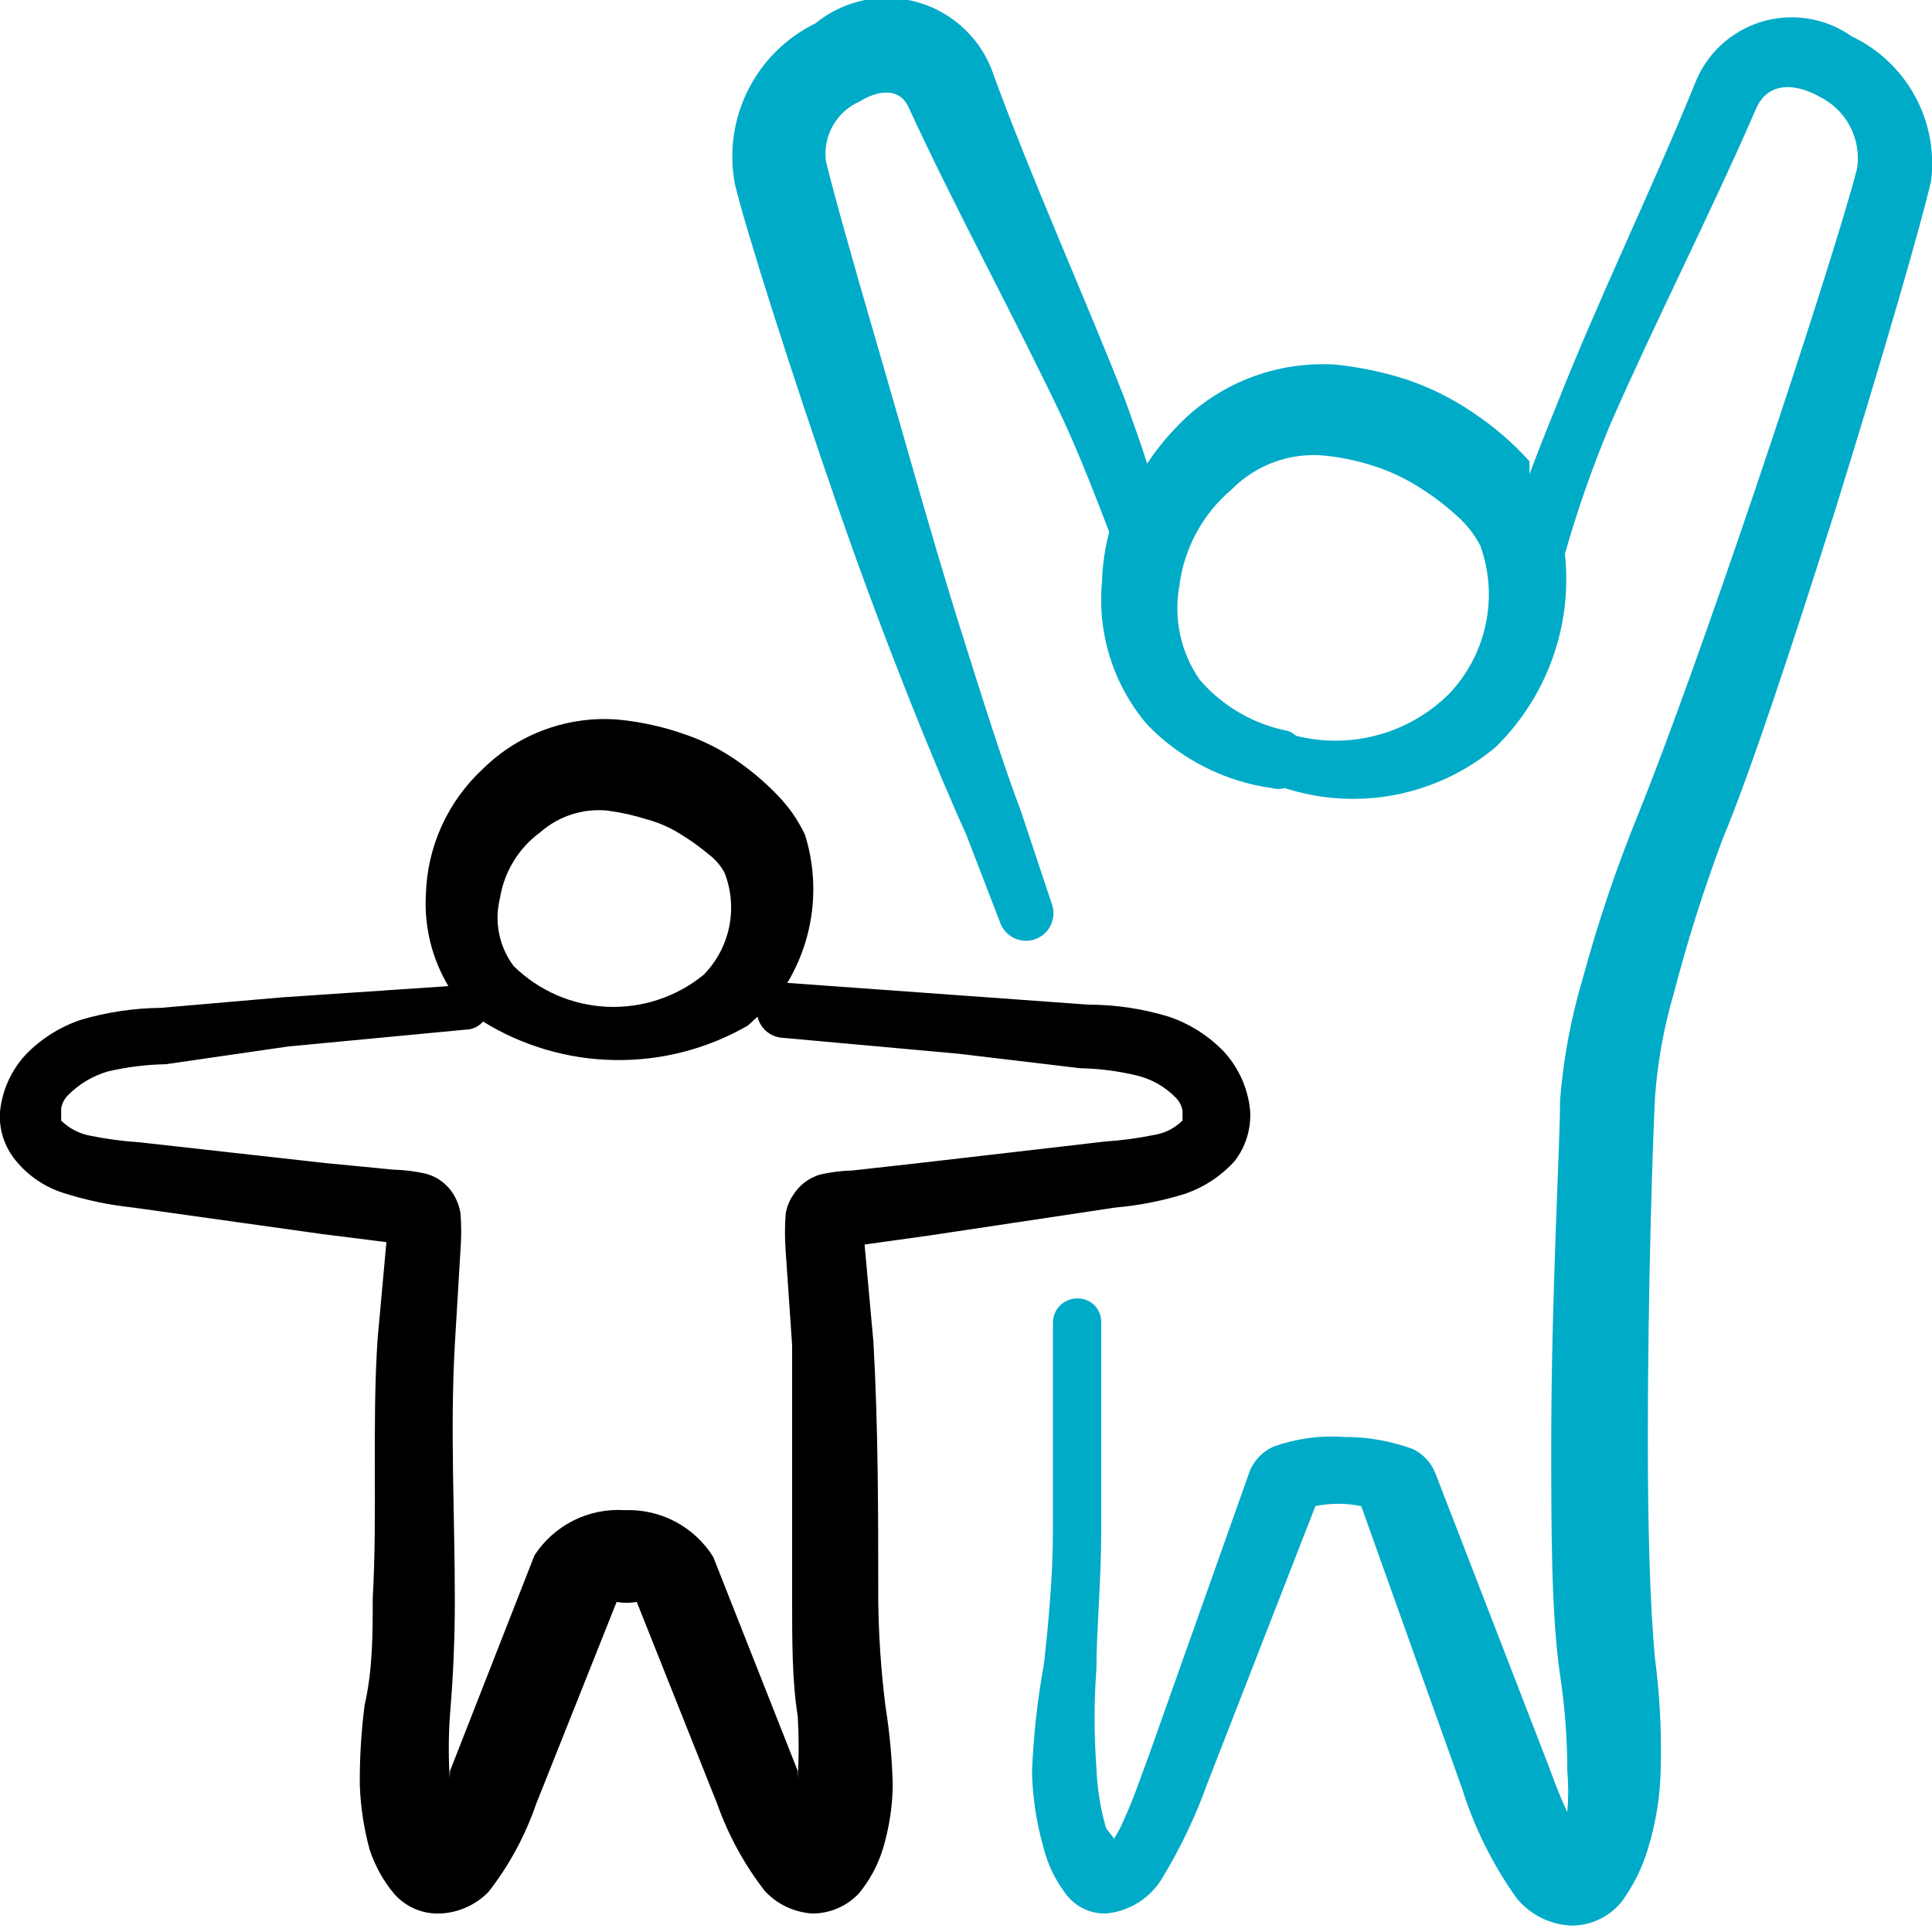
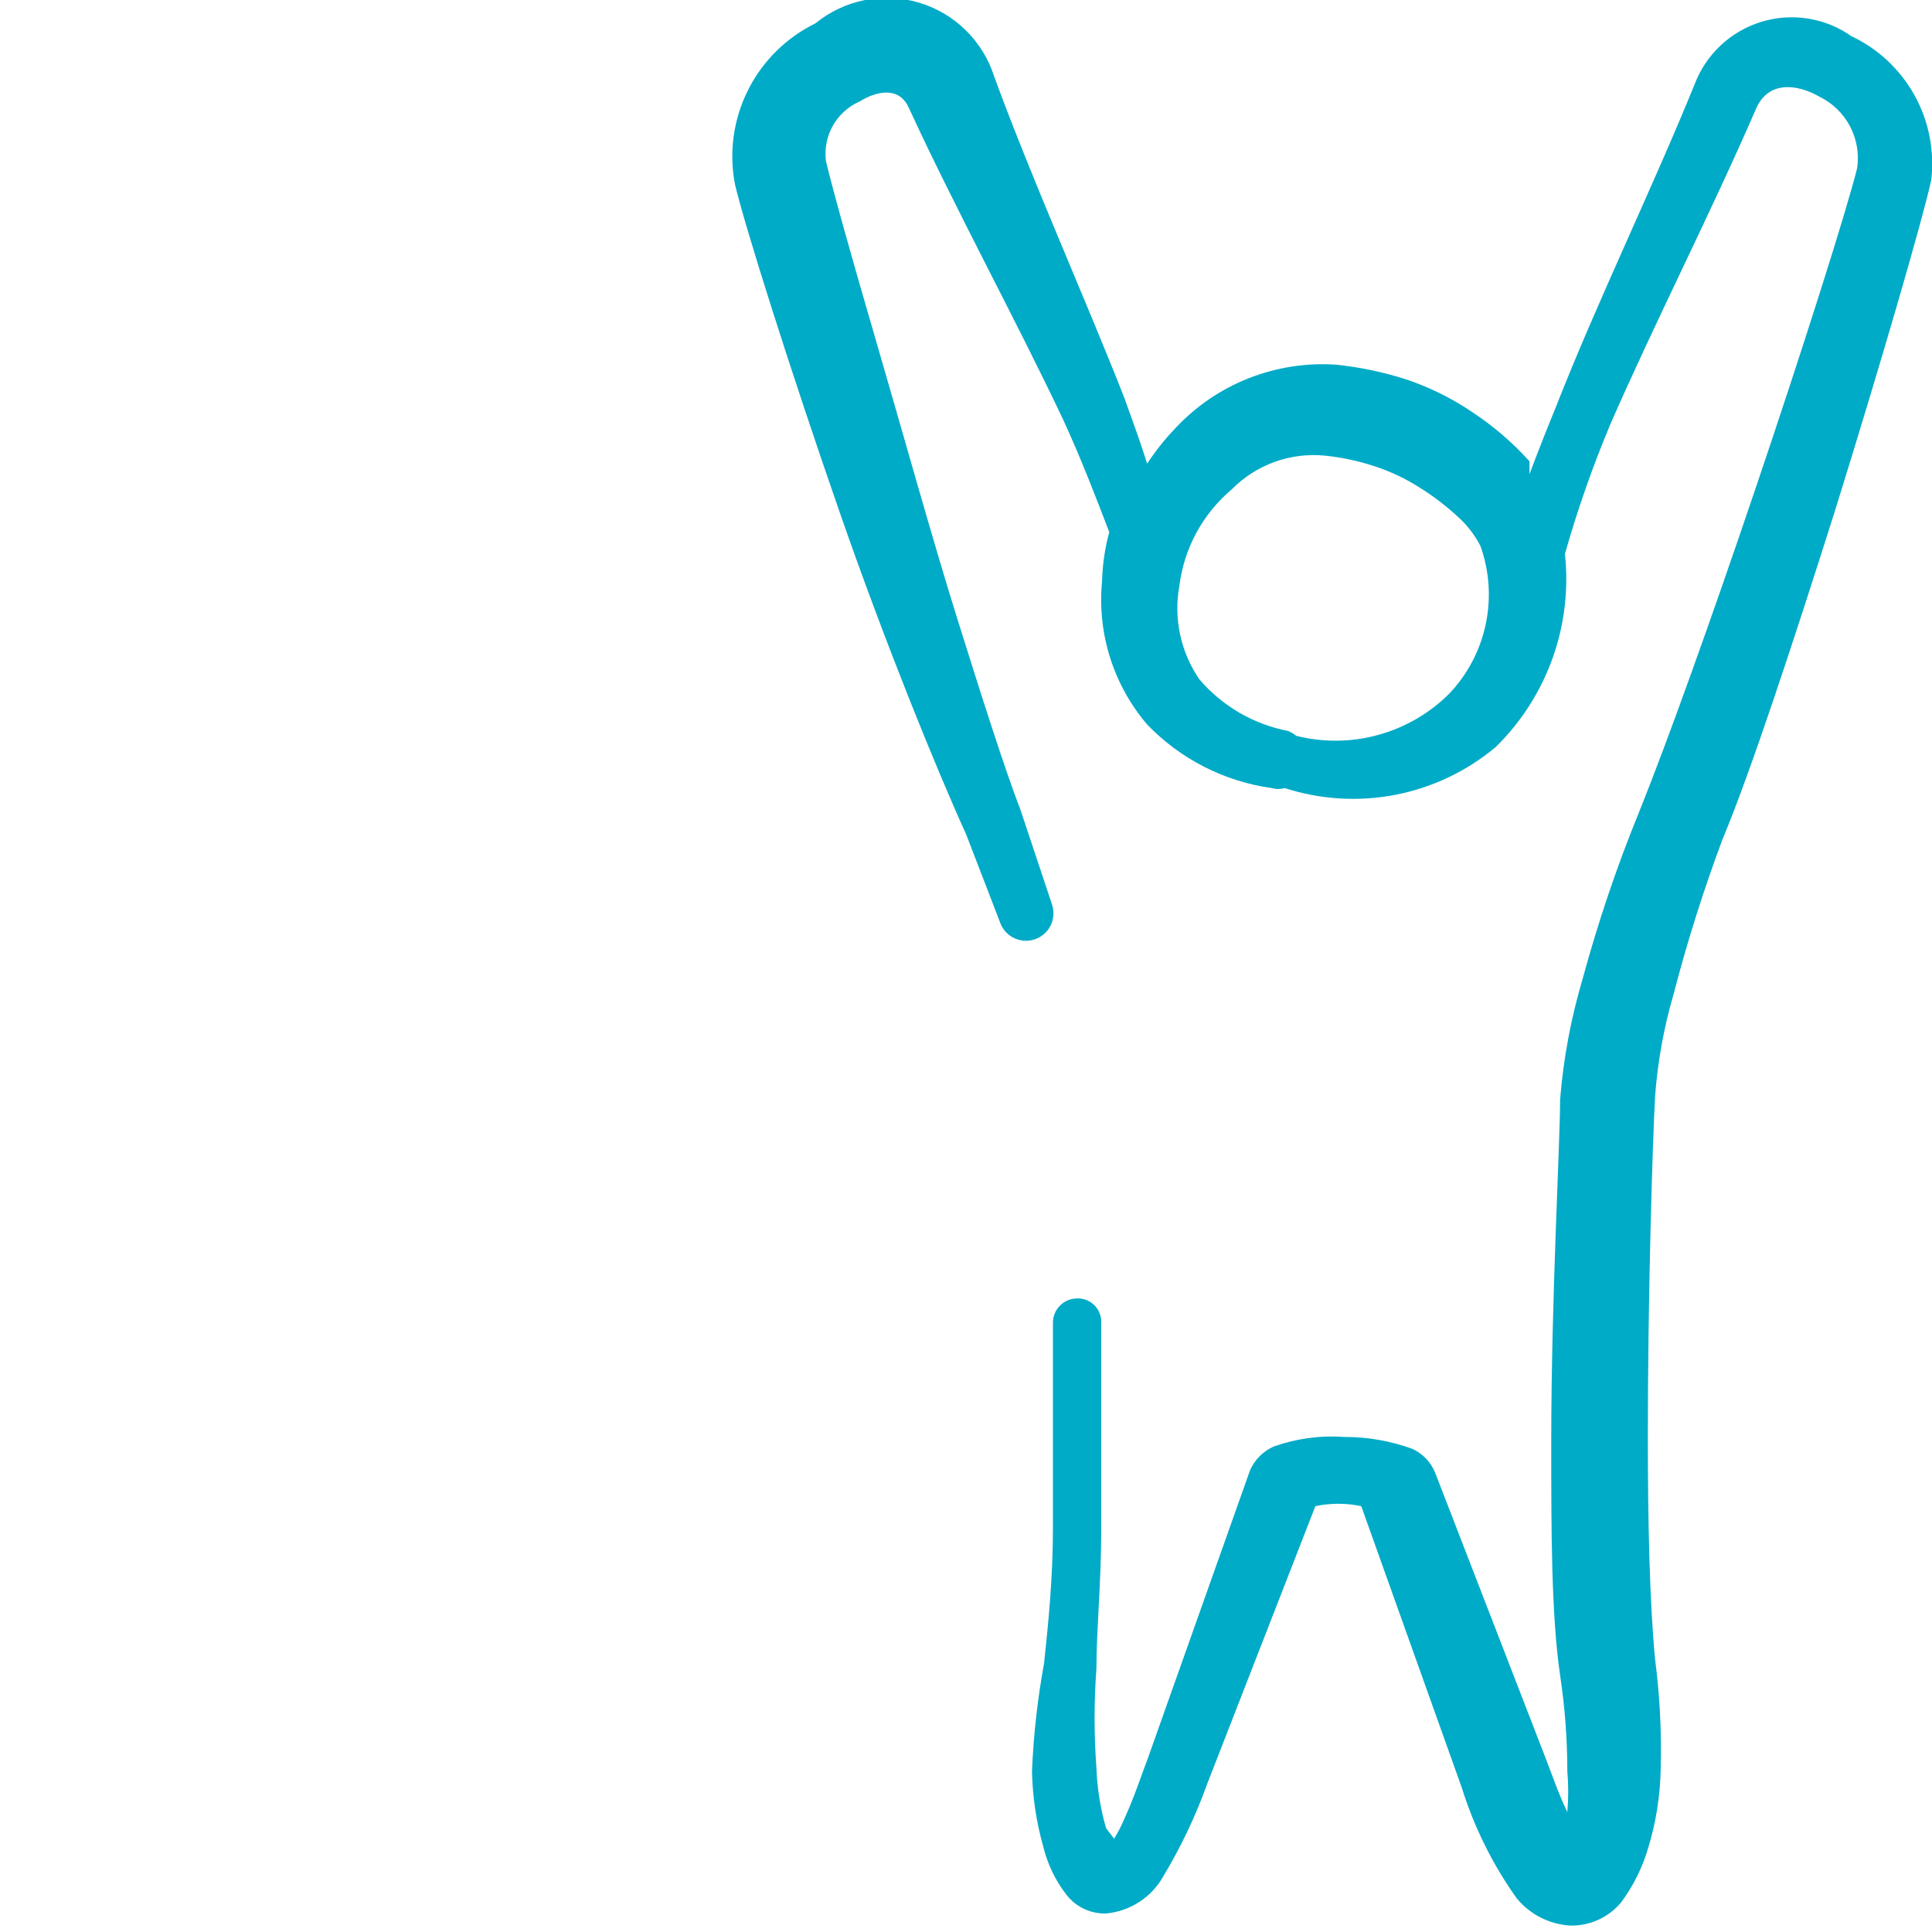
<svg xmlns="http://www.w3.org/2000/svg" width="50" height="50" viewBox="0 0 50 50" fill="none">
-   <path d="M28.875 31.25C29.483 31.197 30.084 31.078 30.667 30.896C31.163 30.726 31.608 30.432 31.958 30.042C32.241 29.672 32.381 29.214 32.354 28.75C32.301 28.174 32.059 27.633 31.667 27.208C31.272 26.801 30.787 26.494 30.25 26.312C29.575 26.106 28.873 26 28.167 26L25 25.771L20.375 25.437C20.718 24.867 20.936 24.231 21.015 23.57C21.094 22.909 21.032 22.239 20.833 21.604C20.656 21.227 20.416 20.882 20.125 20.583C19.762 20.205 19.356 19.869 18.917 19.583C18.559 19.351 18.174 19.162 17.771 19.021C17.206 18.818 16.618 18.685 16.021 18.625C15.377 18.57 14.729 18.656 14.121 18.875C13.514 19.094 12.96 19.442 12.5 19.896C12.047 20.314 11.683 20.819 11.428 21.381C11.174 21.943 11.036 22.55 11.021 23.167C10.977 23.992 11.181 24.811 11.604 25.521L7.292 25.812L4.167 26.083C3.461 26.09 2.76 26.195 2.083 26.396C1.547 26.578 1.061 26.885 0.667 27.292C0.29 27.699 0.056 28.218 -1.49165e-05 28.771C-0.031 29.223 0.111 29.669 0.396 30.021C0.719 30.423 1.154 30.72 1.646 30.875C2.229 31.061 2.829 31.187 3.437 31.25L8.333 31.937L10 32.146L9.771 34.667C9.625 36.896 9.771 39.146 9.646 41.375C9.646 42.292 9.646 43.208 9.437 44.125C9.347 44.816 9.306 45.512 9.312 46.208C9.333 46.765 9.417 47.317 9.562 47.854C9.7 48.281 9.919 48.678 10.208 49.021C10.357 49.187 10.54 49.318 10.746 49.405C10.951 49.491 11.173 49.531 11.396 49.521C11.869 49.5 12.316 49.299 12.646 48.958C13.178 48.274 13.593 47.507 13.875 46.687L15.958 41.458C16.131 41.489 16.307 41.489 16.479 41.458L18.562 46.687C18.85 47.498 19.265 48.258 19.792 48.937C20.111 49.282 20.551 49.491 21.021 49.521C21.247 49.522 21.471 49.476 21.679 49.386C21.887 49.297 22.074 49.165 22.229 49C22.513 48.656 22.725 48.26 22.854 47.833C23.011 47.306 23.096 46.759 23.104 46.208C23.088 45.524 23.025 44.842 22.917 44.167C22.802 43.254 22.739 42.336 22.729 41.417C22.729 39.187 22.729 36.937 22.604 34.729L22.375 32.208L24.021 31.979L28.875 31.25ZM12.938 23.25C13.046 22.565 13.42 21.951 13.979 21.542C14.216 21.332 14.494 21.174 14.795 21.077C15.097 20.98 15.414 20.947 15.729 20.979C16.076 21.026 16.417 21.102 16.75 21.208C17.052 21.29 17.34 21.416 17.604 21.583C17.86 21.738 18.104 21.912 18.333 22.104C18.505 22.232 18.647 22.396 18.75 22.583C18.925 23.029 18.967 23.517 18.871 23.986C18.775 24.456 18.545 24.888 18.208 25.229C17.504 25.803 16.613 26.097 15.706 26.055C14.799 26.013 13.939 25.637 13.292 25C13.107 24.753 12.979 24.468 12.918 24.165C12.856 23.862 12.863 23.55 12.938 23.25ZM22.062 30.292C21.782 30.299 21.503 30.334 21.229 30.396C20.934 30.481 20.681 30.675 20.521 30.937C20.423 31.081 20.359 31.245 20.333 31.417C20.309 31.736 20.309 32.056 20.333 32.375L20.5 34.812V41.458C20.5 42.437 20.5 43.542 20.646 44.417C20.677 44.958 20.677 45.5 20.646 46.042V45.833L18.458 40.292C18.216 39.906 17.877 39.592 17.475 39.379C17.073 39.167 16.621 39.065 16.167 39.083C15.709 39.053 15.252 39.145 14.842 39.35C14.432 39.556 14.084 39.866 13.833 40.25L11.646 45.833C11.638 45.93 11.638 46.028 11.646 46.125C11.604 45.542 11.604 44.958 11.646 44.375C11.729 43.389 11.771 42.41 11.771 41.437C11.771 39.208 11.646 37 11.771 34.792L11.917 32.354C11.942 32.035 11.942 31.715 11.917 31.396C11.887 31.219 11.823 31.049 11.729 30.896C11.567 30.639 11.314 30.453 11.021 30.375C10.747 30.313 10.468 30.278 10.188 30.271L8.458 30.104L3.604 29.562C3.184 29.535 2.767 29.479 2.354 29.396C2.063 29.346 1.793 29.208 1.583 29C1.583 29 1.583 28.792 1.583 28.687C1.604 28.562 1.662 28.446 1.75 28.354C2.037 28.059 2.396 27.844 2.792 27.729C3.284 27.614 3.786 27.551 4.292 27.542L7.458 27.083L12.062 26.646C12.146 26.644 12.228 26.625 12.304 26.589C12.379 26.553 12.446 26.502 12.5 26.437C13.527 27.072 14.706 27.416 15.913 27.434C17.119 27.453 18.309 27.144 19.354 26.542L19.604 26.312C19.637 26.454 19.713 26.581 19.821 26.678C19.929 26.775 20.064 26.837 20.208 26.854L24.812 27.271L27.958 27.646C28.45 27.655 28.939 27.718 29.417 27.833C29.806 27.926 30.16 28.128 30.438 28.417C30.526 28.508 30.584 28.625 30.604 28.75C30.604 28.75 30.604 28.937 30.604 29C30.4 29.201 30.137 29.332 29.854 29.375C29.442 29.458 29.024 29.514 28.604 29.542L23.75 30.104L22.062 30.292Z" fill="black" />
  <path d="M47.917 0.938C47.581 0.701 47.196 0.545 46.791 0.481C46.386 0.416 45.971 0.446 45.579 0.566C45.187 0.687 44.827 0.896 44.528 1.177C44.229 1.458 43.999 1.804 43.854 2.188C42.771 4.854 41.333 7.813 40.271 10.521C40.021 11.132 39.792 11.715 39.583 12.271V11.938C39.146 11.453 38.649 11.026 38.104 10.667C37.57 10.304 36.988 10.017 36.375 9.813C35.792 9.628 35.192 9.502 34.583 9.438C33.81 9.385 33.035 9.505 32.314 9.79C31.593 10.074 30.945 10.516 30.417 11.084C30.146 11.366 29.902 11.673 29.688 12C29.521 11.459 29.312 10.896 29.104 10.313C28.083 7.708 26.729 4.708 25.729 1.979C25.585 1.526 25.332 1.115 24.992 0.781C24.653 0.448 24.237 0.203 23.781 0.067C23.325 -0.068 22.842 -0.09 22.376 0.003C21.909 0.097 21.473 0.303 21.104 0.604C20.348 0.974 19.733 1.582 19.357 2.335C18.98 3.088 18.862 3.944 19.021 4.771C19.271 5.833 20.438 9.542 21.75 13.313C22.917 16.667 24.25 19.938 25 21.584L25.875 23.854C25.933 24.034 26.06 24.183 26.228 24.269C26.396 24.355 26.591 24.371 26.771 24.313C26.95 24.255 27.1 24.128 27.186 23.96C27.271 23.792 27.287 23.596 27.229 23.417L26.417 20.979C26 19.896 25.417 18.063 24.771 16C24.125 13.938 23.333 11.084 22.688 8.875C22.042 6.667 21.542 4.875 21.375 4.167C21.335 3.85 21.398 3.528 21.556 3.25C21.714 2.972 21.957 2.753 22.25 2.625C22.688 2.354 23.271 2.229 23.521 2.792C24.729 5.417 26.312 8.313 27.521 10.875C28 11.917 28.396 12.959 28.708 13.771C28.595 14.185 28.532 14.612 28.521 15.042C28.457 15.707 28.527 16.378 28.727 17.015C28.928 17.652 29.254 18.242 29.688 18.75C30.549 19.645 31.686 20.225 32.917 20.396C33.026 20.427 33.141 20.427 33.25 20.396C34.175 20.695 35.162 20.754 36.116 20.569C37.071 20.383 37.963 19.958 38.708 19.334C39.366 18.69 39.868 17.905 40.179 17.039C40.489 16.173 40.599 15.248 40.5 14.334C40.823 13.2 41.212 12.087 41.667 11C42.792 8.417 44.292 5.479 45.438 2.833C45.75 2.083 46.5 2.167 47.083 2.5C47.423 2.665 47.701 2.933 47.877 3.267C48.053 3.6 48.118 3.981 48.062 4.354C47.812 5.375 46.667 9 45.417 12.688C44.312 15.959 43.125 19.271 42.417 21.021C41.843 22.427 41.356 23.868 40.958 25.334C40.656 26.352 40.46 27.399 40.375 28.459C40.375 29.625 40.146 33.563 40.146 37.354C40.146 39.584 40.146 41.792 40.375 43.354C40.499 44.175 40.562 45.004 40.562 45.834C40.593 46.187 40.593 46.542 40.562 46.896C40.312 46.375 40.125 45.813 40 45.5L37.146 38.125C37.038 37.85 36.829 37.627 36.562 37.5C35.989 37.29 35.382 37.184 34.771 37.188C34.156 37.145 33.539 37.23 32.958 37.438C32.69 37.559 32.475 37.774 32.354 38.042L29.708 45.5C29.562 45.875 29.354 46.521 29.083 47.104C29.013 47.27 28.929 47.431 28.833 47.584L28.625 47.313C28.478 46.804 28.394 46.279 28.375 45.75C28.312 44.897 28.312 44.041 28.375 43.188C28.375 42.188 28.5 40.938 28.5 39.584V34.209C28.5 34.126 28.483 34.043 28.45 33.967C28.417 33.891 28.369 33.822 28.309 33.766C28.248 33.709 28.176 33.666 28.098 33.638C28.02 33.61 27.937 33.599 27.854 33.604C27.692 33.61 27.538 33.678 27.426 33.795C27.313 33.911 27.25 34.067 27.25 34.229V39.542C27.25 40.854 27.125 42.063 27.021 43.042C26.852 43.964 26.748 44.897 26.708 45.834C26.721 46.496 26.819 47.154 27 47.792C27.11 48.247 27.316 48.673 27.604 49.042C27.725 49.196 27.88 49.32 28.058 49.403C28.235 49.486 28.429 49.527 28.625 49.521C28.931 49.493 29.225 49.391 29.483 49.224C29.74 49.057 29.954 48.83 30.104 48.563C30.565 47.797 30.949 46.987 31.25 46.146L34.042 38.979C34.433 38.897 34.838 38.897 35.229 38.979L37.833 46.271C38.152 47.291 38.63 48.255 39.25 49.125C39.421 49.334 39.633 49.505 39.873 49.627C40.114 49.748 40.377 49.819 40.646 49.834C40.896 49.838 41.144 49.786 41.371 49.681C41.598 49.576 41.799 49.422 41.958 49.229C42.265 48.814 42.498 48.349 42.646 47.854C42.855 47.179 42.967 46.478 42.979 45.771C43.004 44.824 42.956 43.877 42.833 42.938C42.688 41.417 42.646 39.313 42.646 37.167C42.646 33.417 42.771 29.542 42.833 28.375C42.9 27.479 43.06 26.592 43.312 25.729C43.666 24.368 44.09 23.026 44.583 21.709C45.292 20.021 46.417 16.604 47.479 13.25C48.667 9.438 49.75 5.708 49.979 4.667C50.07 3.907 49.92 3.139 49.55 2.47C49.179 1.8 48.608 1.264 47.917 0.938ZM37.5 17.959C36.99 18.465 36.357 18.831 35.663 19.021C34.97 19.211 34.239 19.218 33.542 19.042C33.481 18.987 33.41 18.945 33.333 18.917C32.441 18.744 31.633 18.274 31.042 17.584C30.556 16.878 30.369 16.009 30.521 15.167C30.641 14.193 31.125 13.3 31.875 12.667C32.187 12.35 32.566 12.107 32.984 11.955C33.402 11.804 33.849 11.748 34.292 11.792C34.746 11.839 35.193 11.937 35.625 12.084C36.021 12.217 36.399 12.399 36.75 12.625C37.092 12.838 37.412 13.082 37.708 13.354C37.956 13.572 38.16 13.833 38.312 14.125C38.546 14.777 38.594 15.48 38.45 16.157C38.307 16.834 37.978 17.458 37.5 17.959Z" fill="#00ABC7" />
</svg>